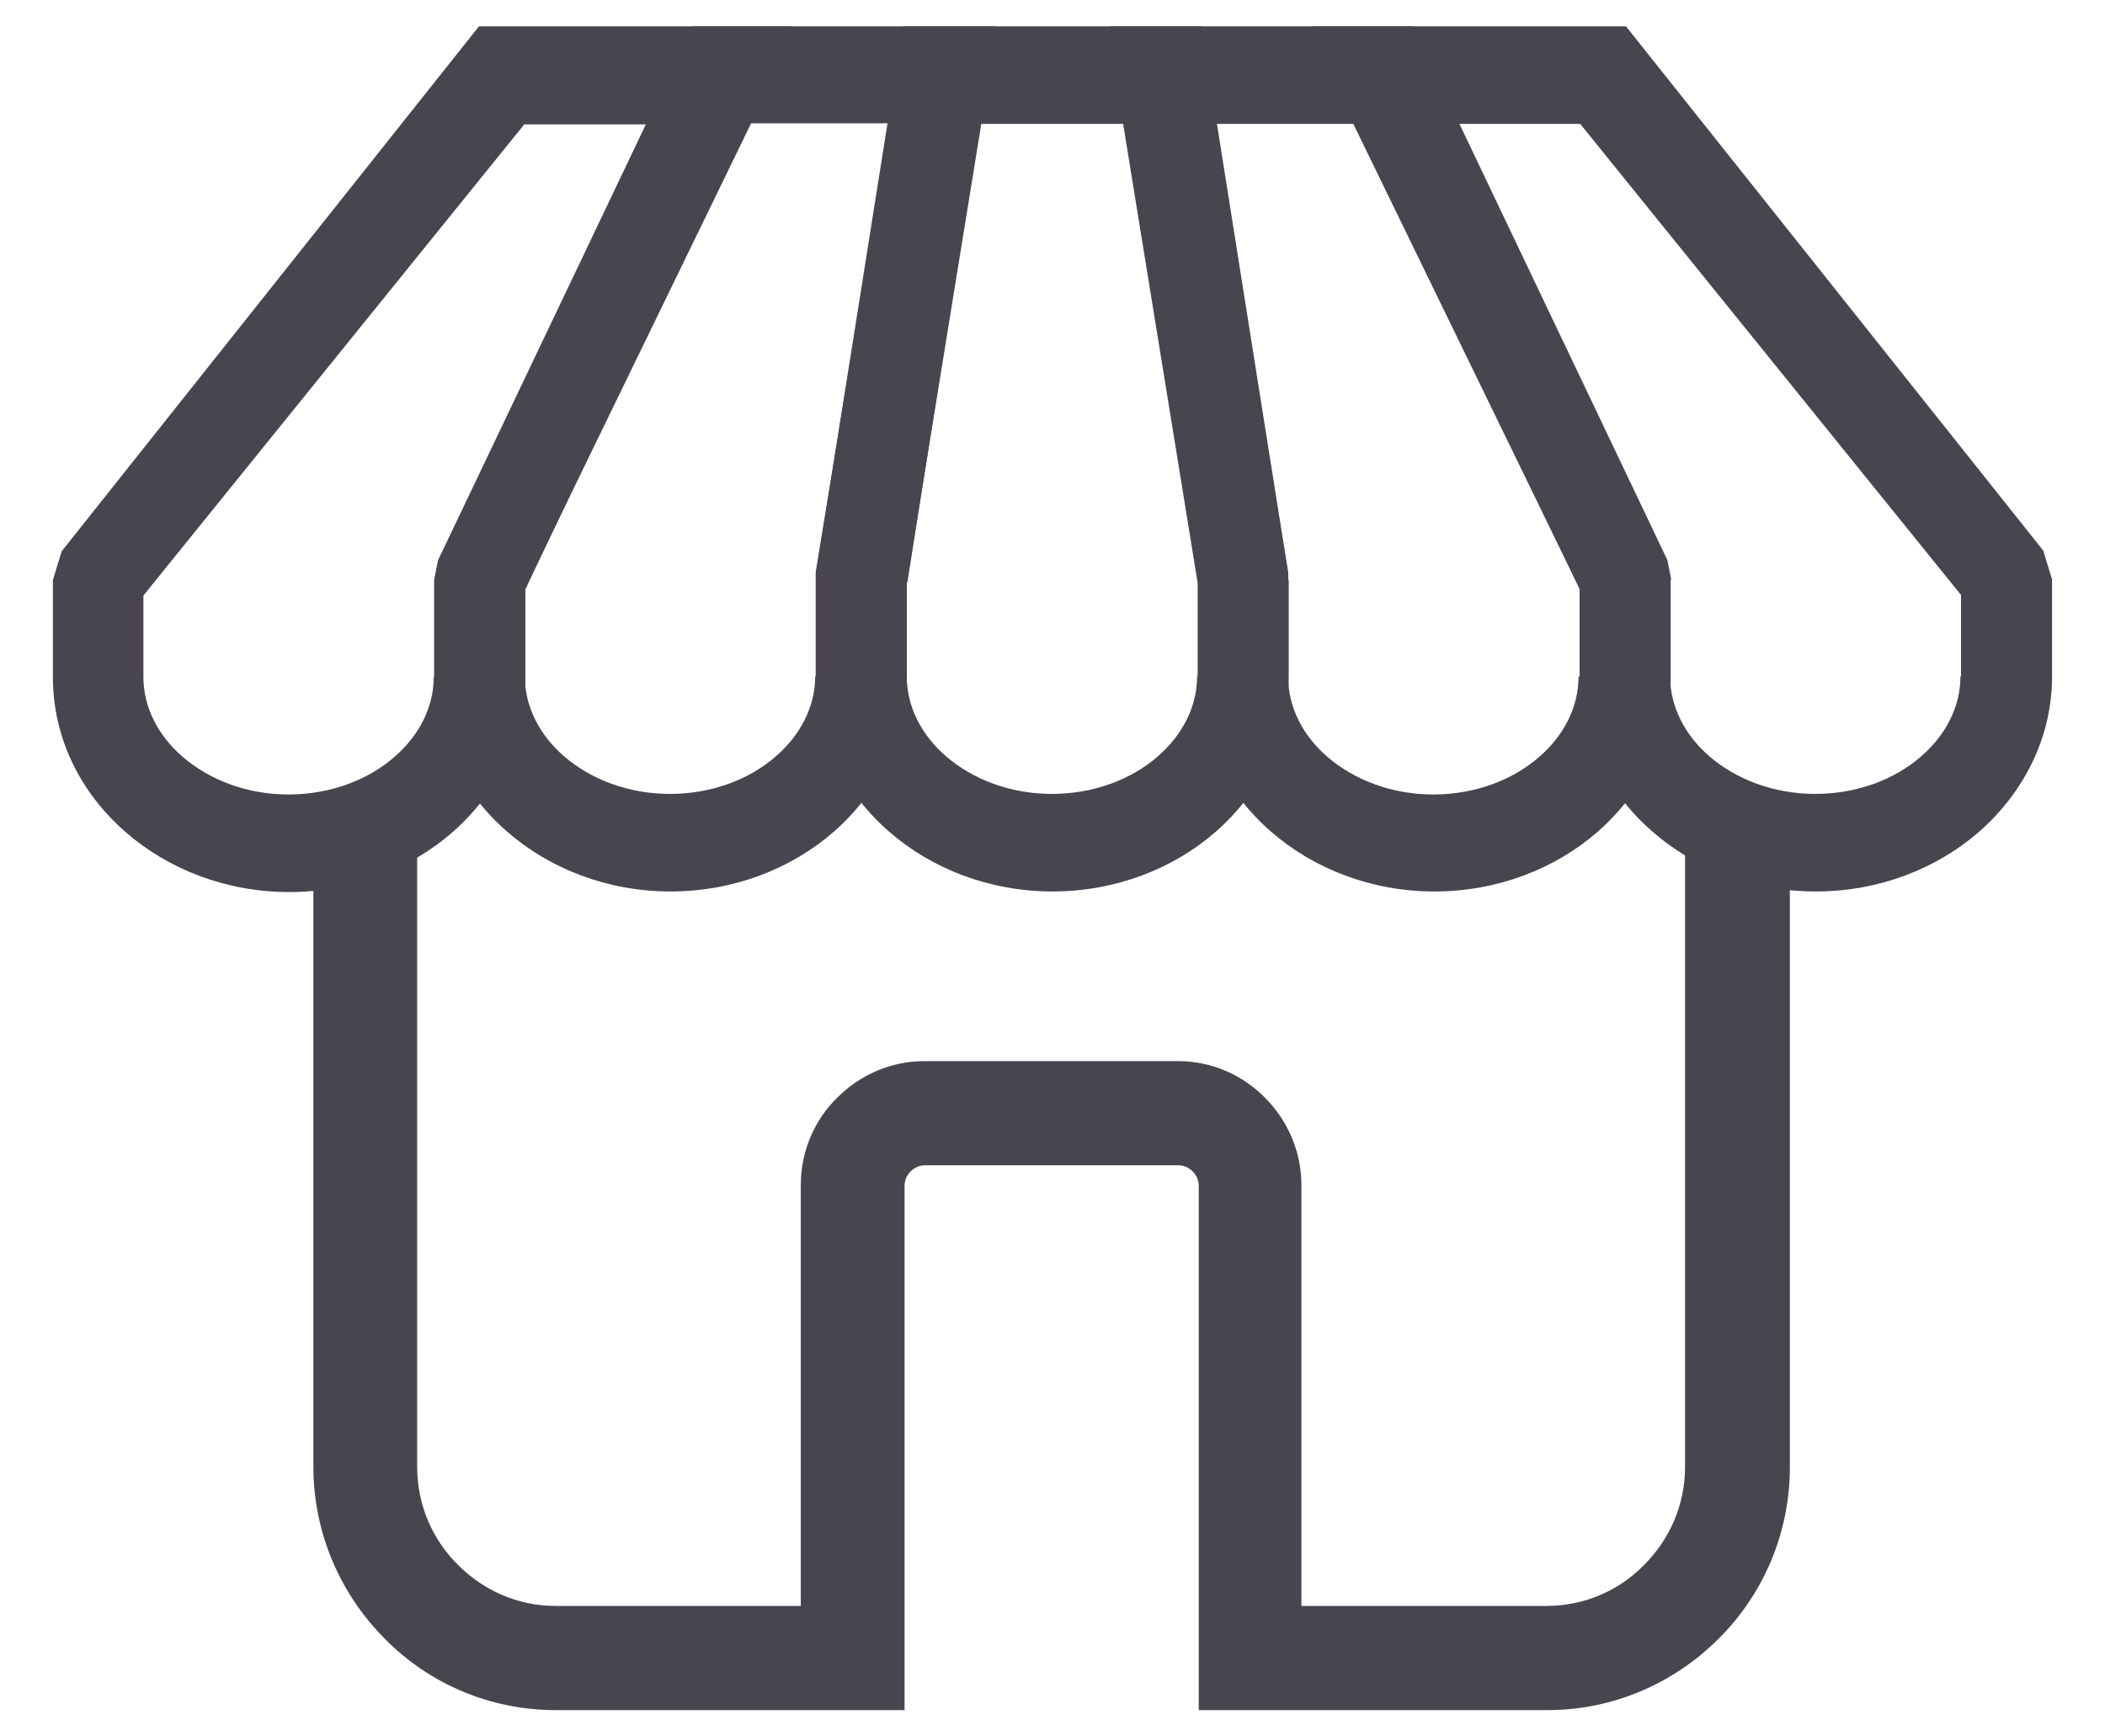
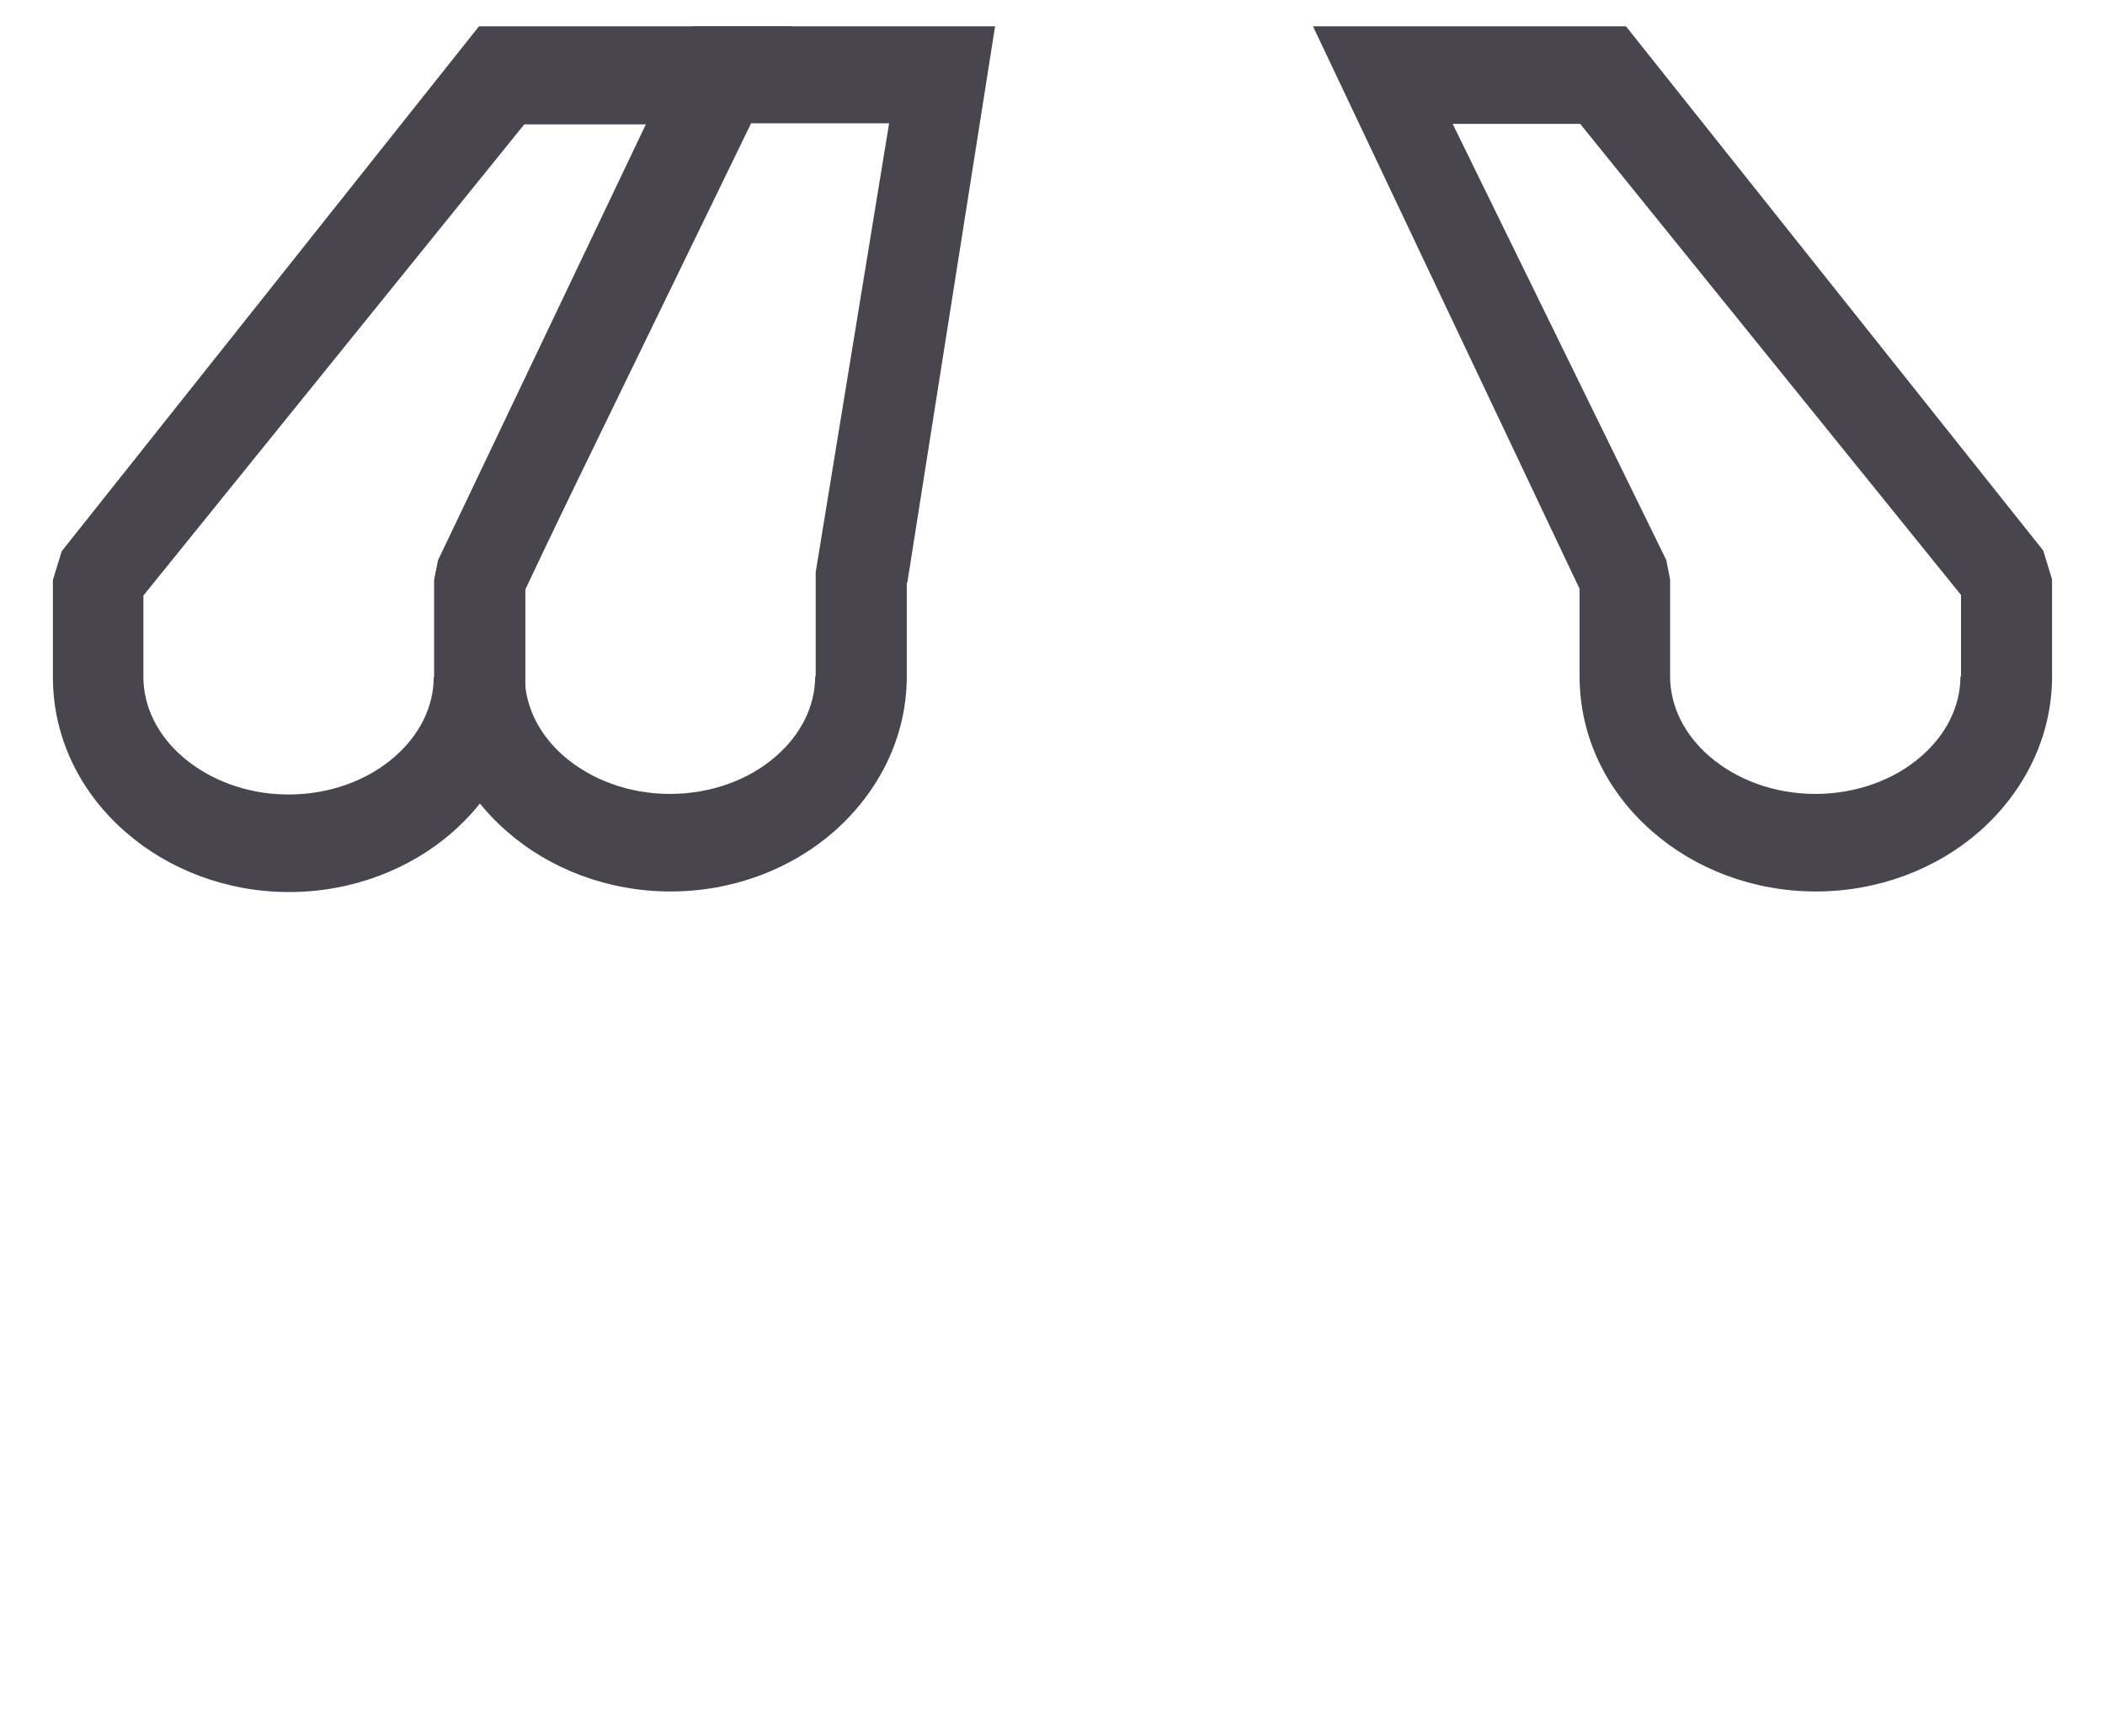
<svg xmlns="http://www.w3.org/2000/svg" width="40" height="33" viewBox="0 0 40 33" fill="none">
-   <path d="M34.012 15.204V27.876C34.012 29.15 33.498 30.309 32.659 31.141C31.831 31.973 30.677 32.5 29.408 32.5H22.779V22.536C22.779 22.43 22.737 22.335 22.664 22.262C22.59 22.188 22.496 22.146 22.391 22.146H17.577C17.472 22.146 17.378 22.188 17.304 22.262C17.231 22.335 17.189 22.43 17.189 22.536V32.5H10.56C9.291 32.5 8.137 31.984 7.309 31.141C6.48 30.309 5.955 29.15 5.955 27.876V15.204H7.927V27.876C7.927 28.603 8.221 29.266 8.703 29.74C9.186 30.225 9.836 30.52 10.56 30.52H15.217V22.525C15.217 21.872 15.479 21.282 15.909 20.861C16.339 20.429 16.927 20.166 17.566 20.166H22.381C23.031 20.166 23.608 20.429 24.038 20.861C24.468 21.293 24.73 21.883 24.73 22.525V30.52H29.387C30.111 30.52 30.771 30.225 31.243 29.74C31.726 29.256 32.02 28.603 32.02 27.876V15.204H34.012Z" fill="#49454F" />
  <path d="M9.983 11.202V12.866C9.983 14.025 9.448 15.068 8.599 15.815C7.791 16.521 6.69 16.953 5.494 16.953C4.298 16.953 3.197 16.521 2.389 15.815C1.529 15.068 1.005 14.025 1.005 12.866V11.023L1.173 10.475L9.102 0.5H15.049L9.983 11.202ZM8.252 12.866V11.023L8.326 10.654L12.385 2.364H9.962L2.725 11.318V12.866C2.725 13.445 3.008 13.983 3.47 14.383C3.984 14.825 4.697 15.099 5.483 15.099C6.27 15.099 6.994 14.825 7.497 14.383C7.959 13.983 8.242 13.445 8.242 12.866H8.252Z" fill="#49454F" />
  <path d="M17.231 11.075V12.855C17.231 14.014 16.696 15.057 15.846 15.805C15.039 16.511 13.937 16.942 12.742 16.942C11.546 16.942 10.445 16.511 9.637 15.805C8.777 15.057 8.252 14.014 8.252 12.855V11.012L8.326 10.643L13.161 0.5H18.909L17.241 11.075H17.231ZM15.5 12.855V10.875L16.895 2.343H14.273L9.973 11.191V12.855C9.973 13.435 10.256 13.972 10.717 14.372C11.231 14.815 11.944 15.088 12.731 15.088C13.518 15.088 14.241 14.815 14.745 14.372C15.206 13.972 15.49 13.435 15.49 12.855H15.5Z" fill="#49454F" />
-   <path d="M24.489 11.012V12.855C24.489 14.014 23.954 15.057 23.104 15.805C22.297 16.511 21.195 16.942 20 16.942C18.804 16.942 17.703 16.511 16.895 15.805C16.035 15.057 15.511 14.014 15.511 12.855V10.875L17.157 0.5H22.831L24.478 10.886V11.023L24.489 11.012ZM22.758 12.855V11.075L21.342 2.354H18.647L17.231 11.075V12.855C17.231 13.435 17.514 13.972 17.975 14.372C18.489 14.815 19.203 15.088 19.989 15.088C20.776 15.088 21.5 14.815 22.003 14.372C22.464 13.972 22.748 13.435 22.748 12.855H22.758Z" fill="#49454F" />
-   <path d="M31.747 11.012V12.855C31.747 14.014 31.212 15.057 30.362 15.805C29.555 16.511 28.453 16.942 27.258 16.942C26.062 16.942 24.961 16.511 24.153 15.805C23.293 15.057 22.769 14.014 22.769 12.855V11.075L21.101 0.5H26.849L31.684 10.643L31.757 11.012H31.747ZM30.016 12.855V11.191L25.716 2.354H23.094L24.478 10.886V11.023V12.866C24.478 13.445 24.761 13.983 25.223 14.383C25.737 14.825 26.45 15.099 27.237 15.099C28.023 15.099 28.747 14.825 29.25 14.383C29.712 13.983 29.995 13.445 29.995 12.866L30.016 12.855Z" fill="#49454F" />
  <path d="M38.994 11.012V12.855C38.994 14.014 38.459 15.057 37.61 15.805C36.802 16.511 35.701 16.942 34.505 16.942C33.31 16.942 32.208 16.511 31.401 15.805C30.541 15.057 30.016 14.014 30.016 12.855V11.191L24.95 0.5H30.897L38.827 10.464L38.994 11.012ZM37.264 12.855V11.307L30.027 2.354H27.604L31.663 10.643L31.736 11.012V12.855C31.736 13.435 32.02 13.972 32.481 14.372C32.995 14.815 33.708 15.088 34.495 15.088C35.281 15.088 36.005 14.815 36.509 14.372C36.97 13.972 37.253 13.435 37.253 12.855H37.264Z" fill="#49454F" />
</svg>